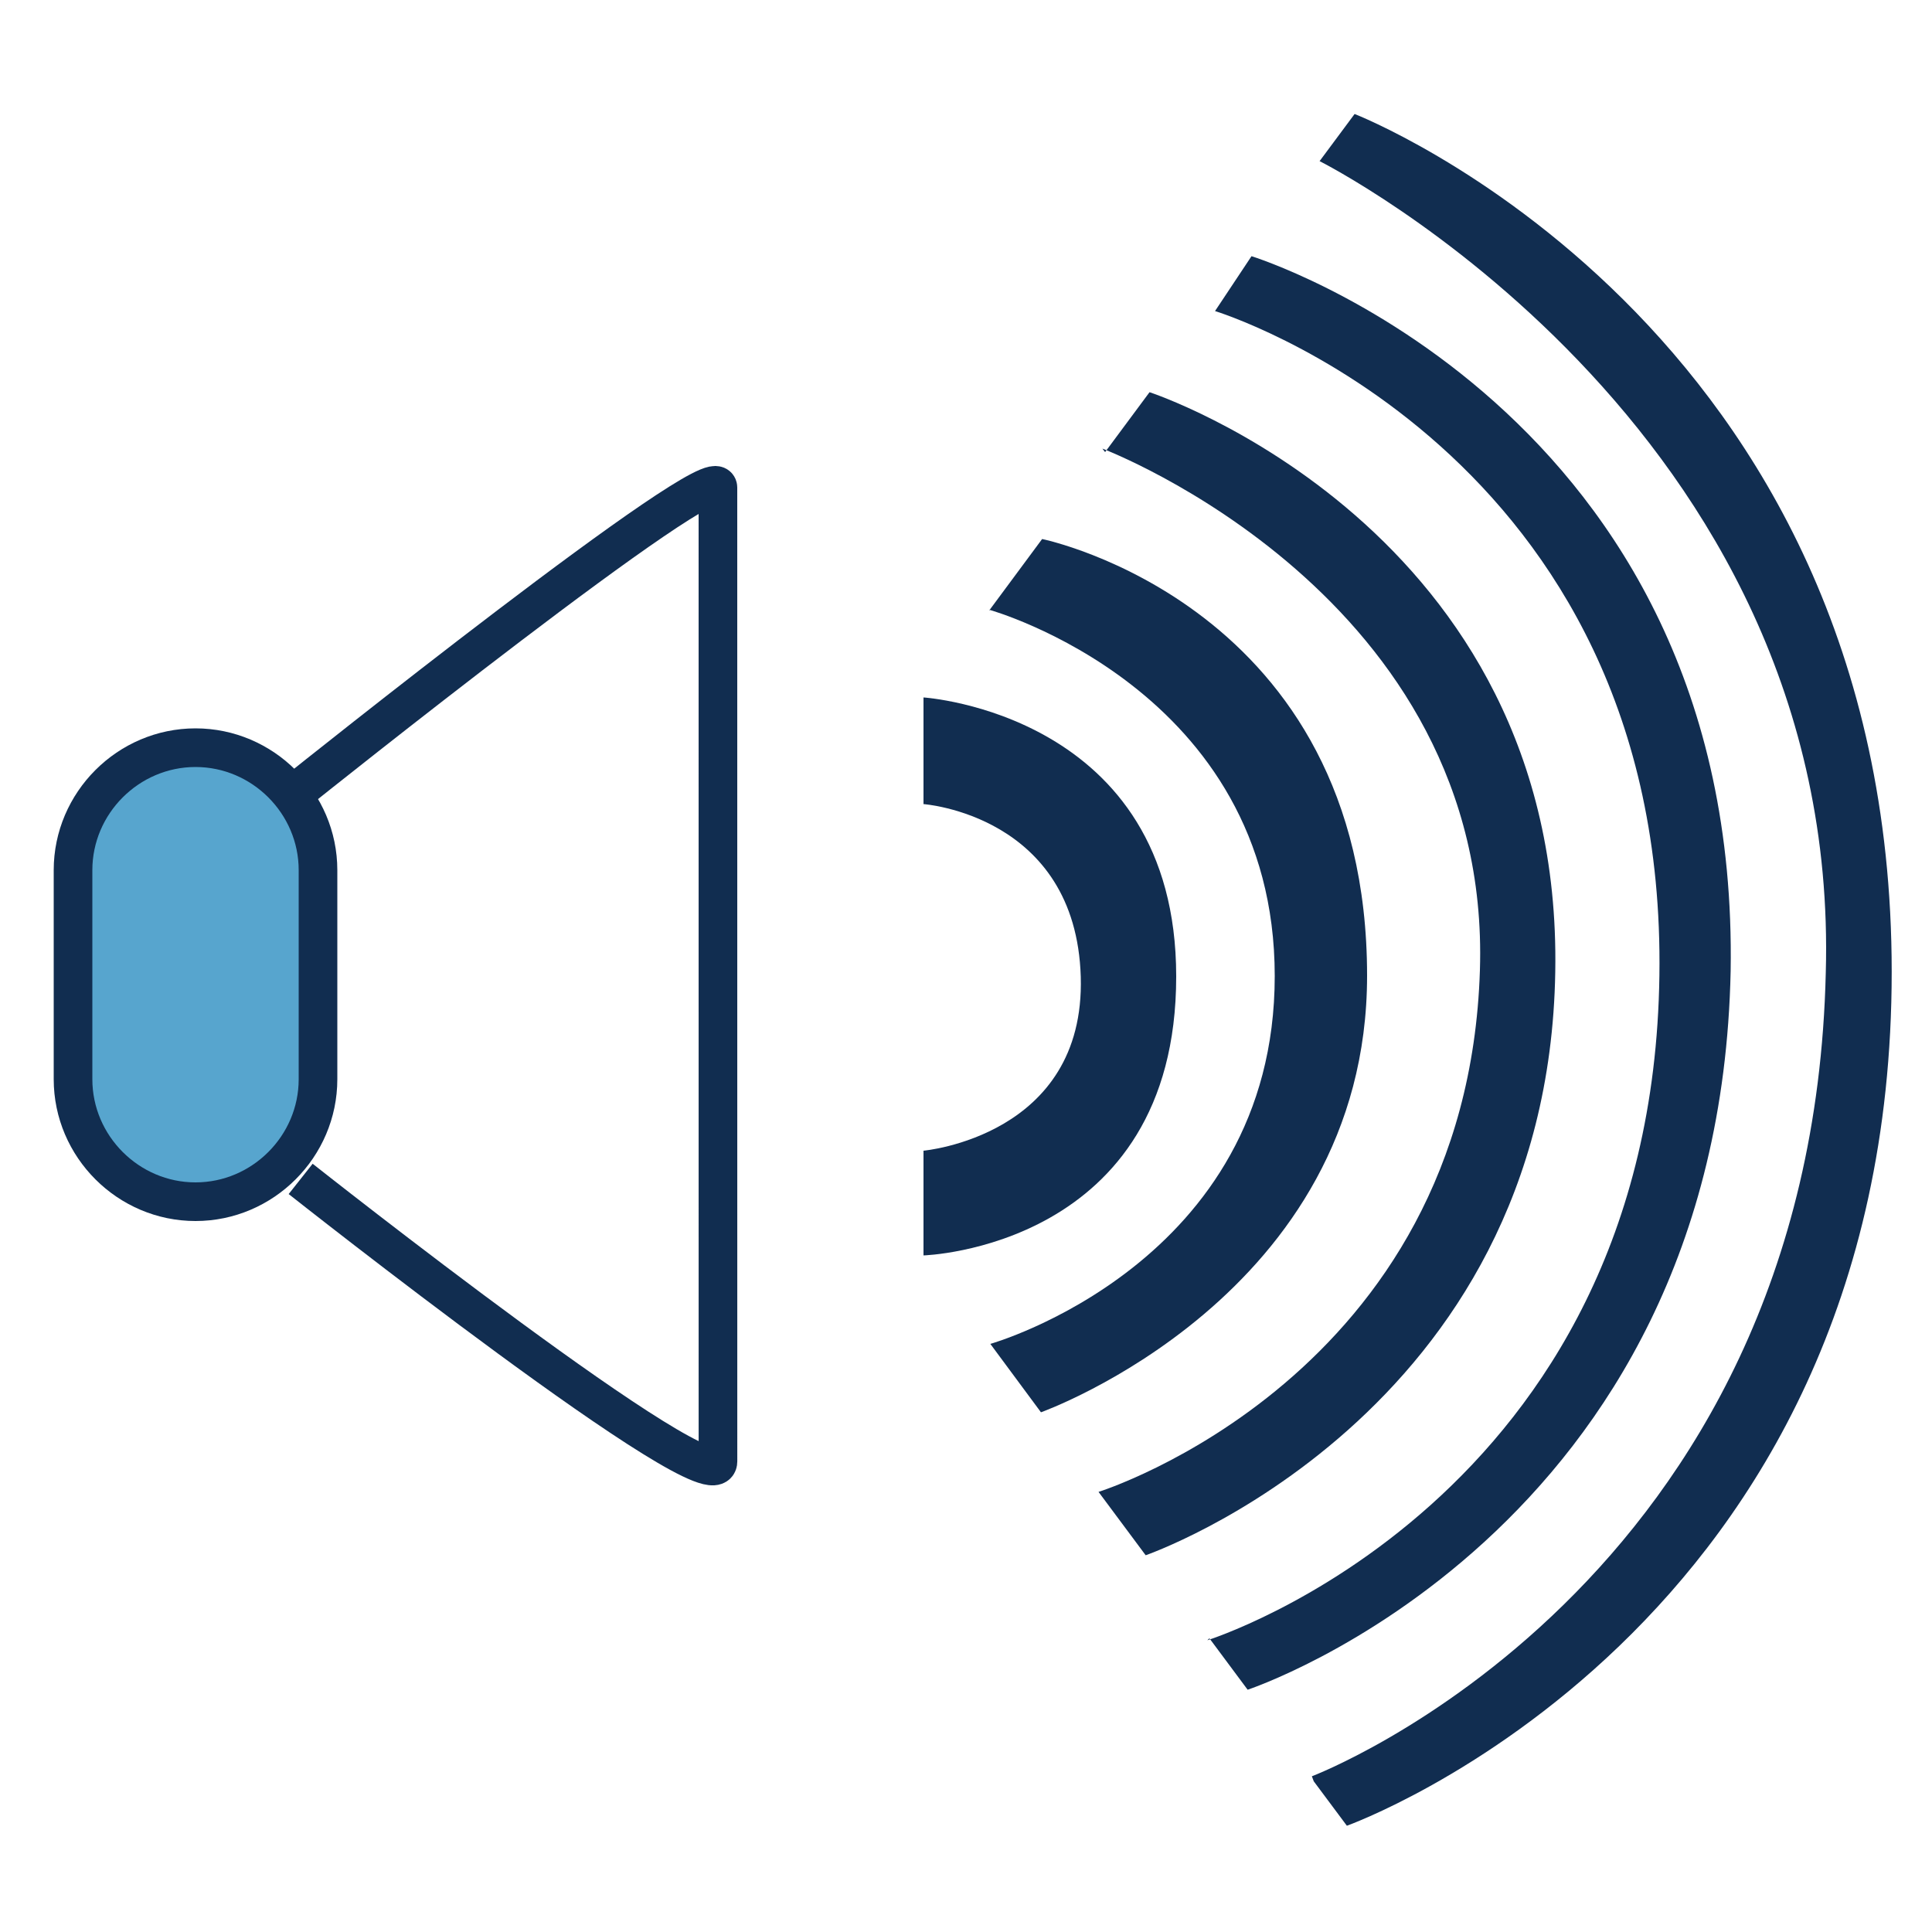
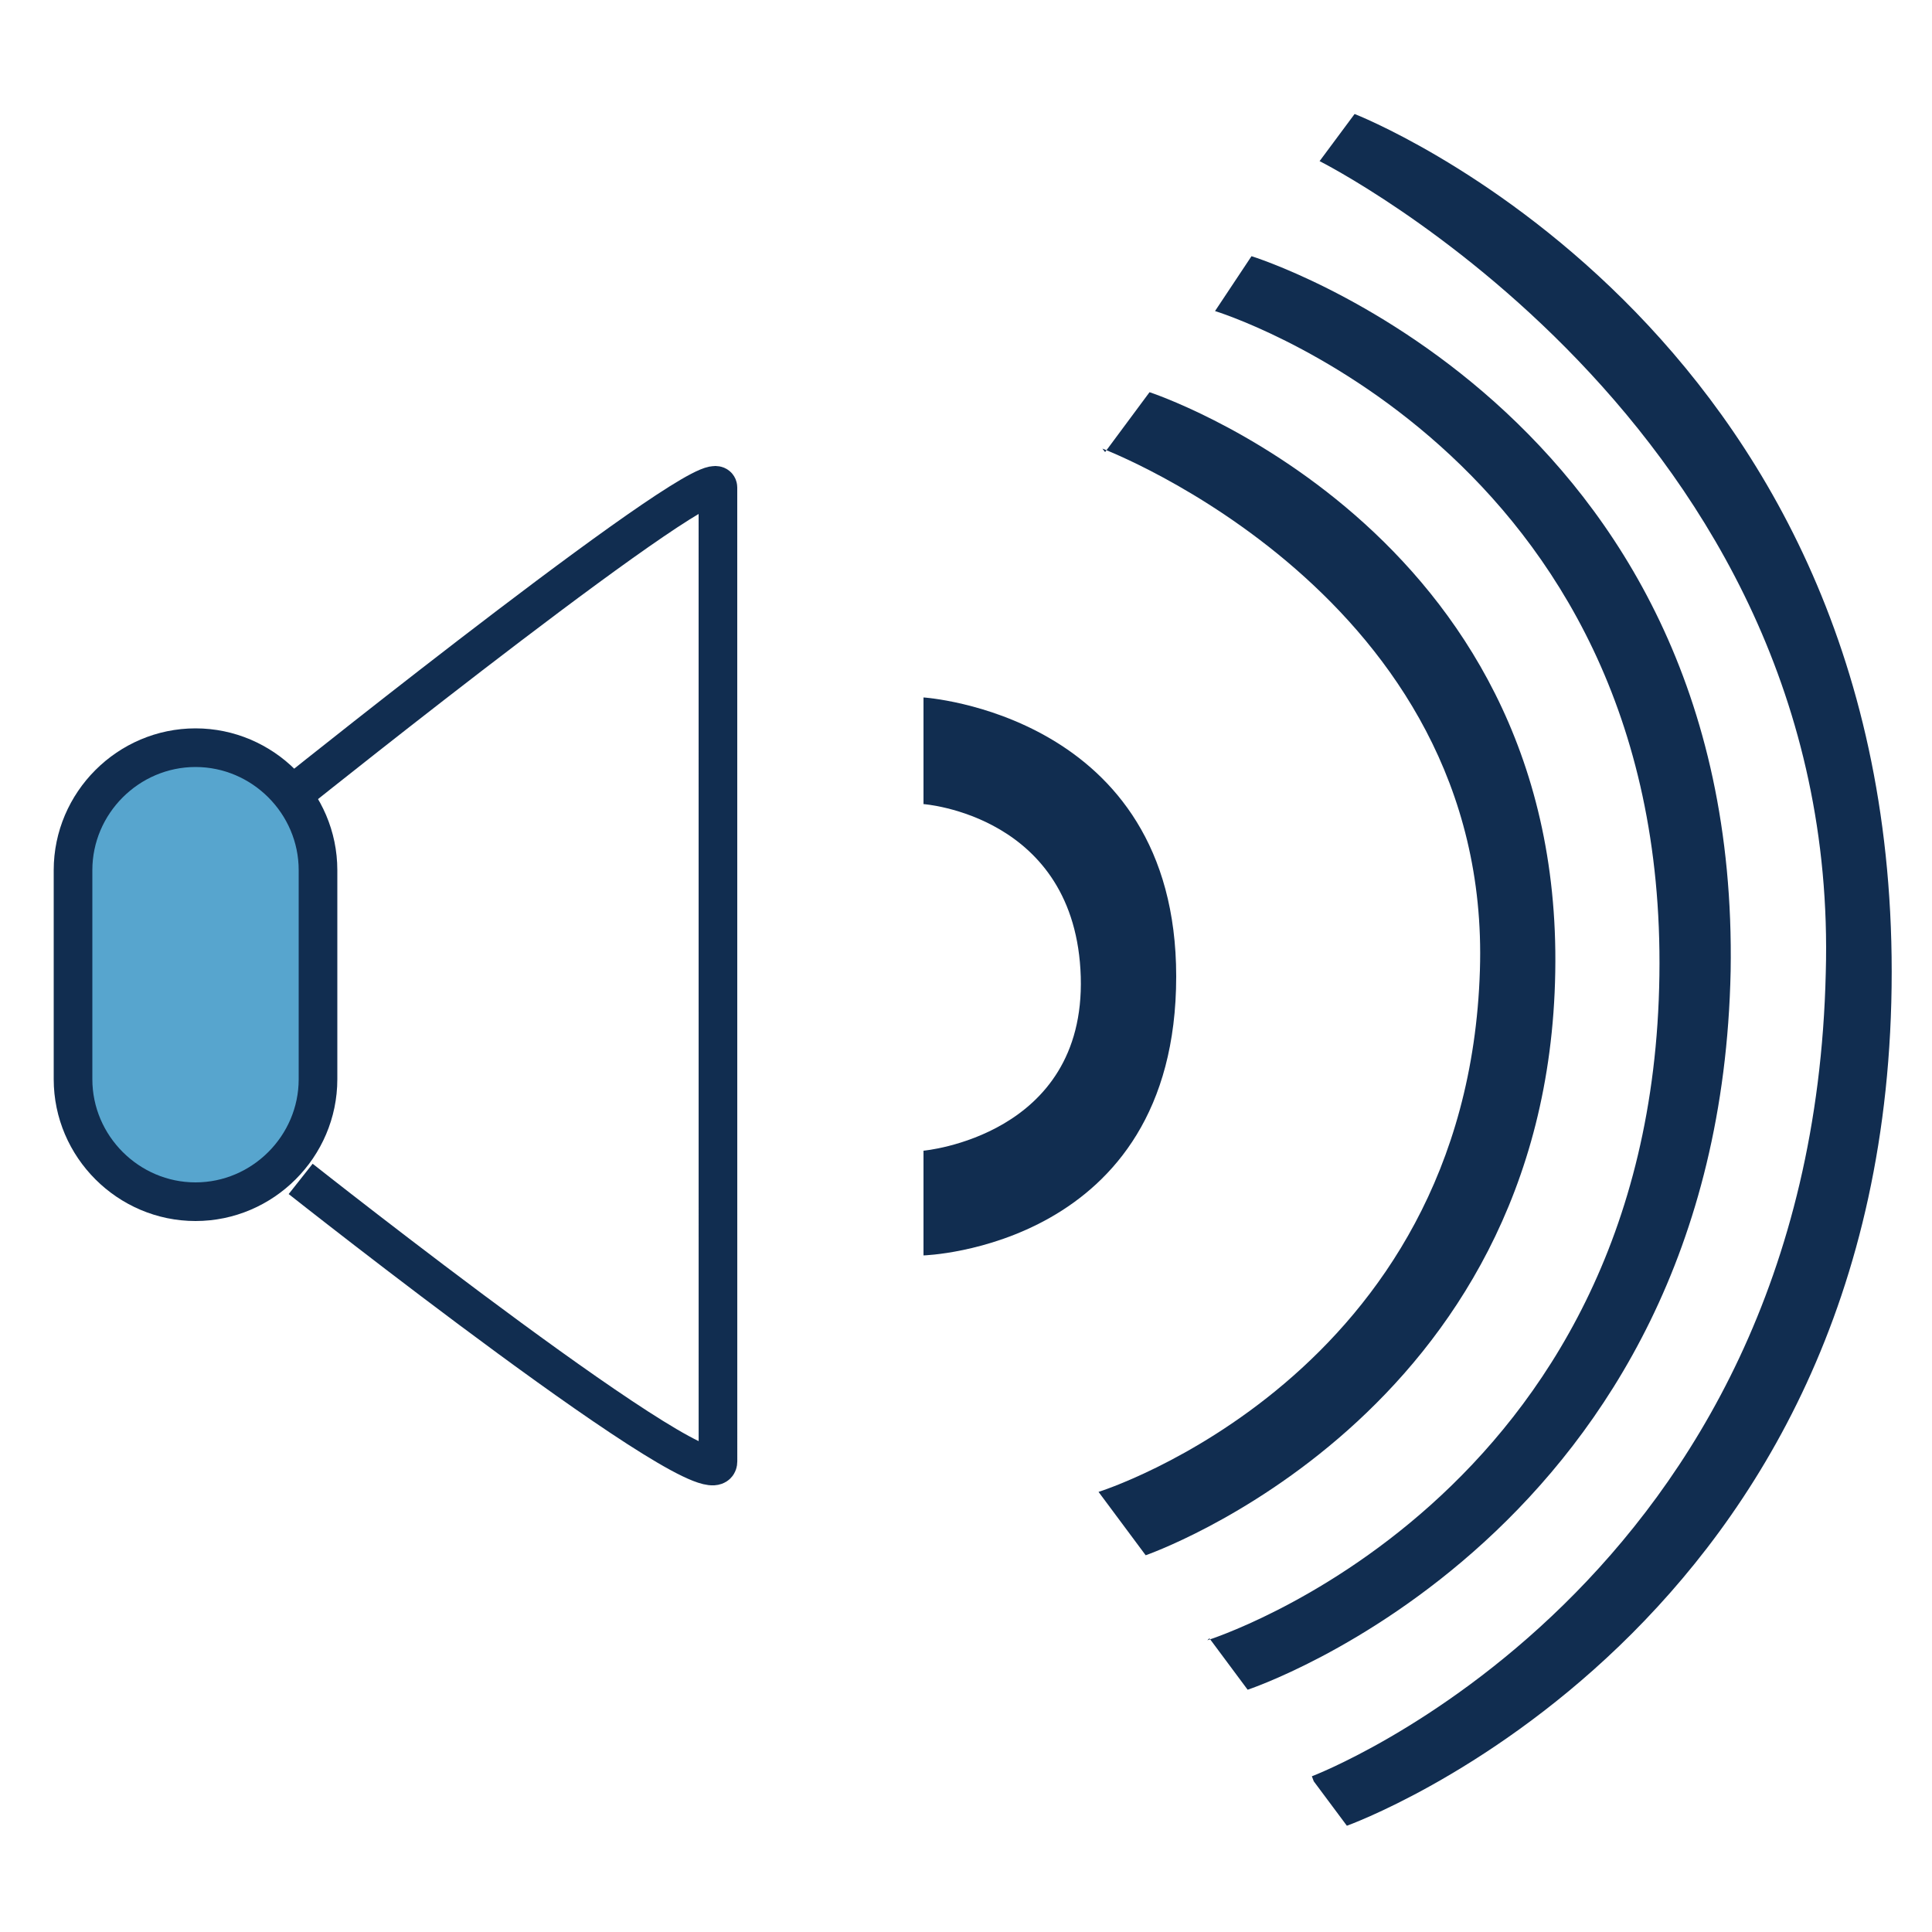
<svg xmlns="http://www.w3.org/2000/svg" width="50" height="50" version="1.1" viewBox="0 0 50 50" fill="#112d50">
  <path d="m7.78 20.4s10.8-8.64 10.8-7.78c0 0.863 0.001 24.5 0.001 25.2 0 1.23-10.8-7.31-10.8-7.31" fill="none" stroke="#112d50" stroke-width="1" />
  <path d="m5.06 31.1v0c-1.74 0-3.17-1.43-3.17-3.17v-5.41c0-1.74 1.43-3.17 3.17-3.17s3.17 1.43 3.17 3.17v5.41c0 1.74-1.43 3.17-3.17 3.17z" fill="#57a5ce" stroke-width="1" stroke="#112d50" />
  <g>
    <path d="m23.9 20.8v-2.75s6.54 0.415 6.54 7.22c0 7.03-6.54 7.22-6.54 7.22v-2.71s4.19-0.371 4.07-4.5c-0.126-4.19-4.07-4.47-4.07-4.47" />
-     <path d="m25.6 15.8 1.37-1.85s8.41 1.71 8.41 11.3c0 8.29-8.44 11.3-8.44 11.3l-1.31-1.77s7.36-2.08 7.36-9.52c0-7.43-7.39-9.48-7.39-9.48" />
    <path d="m28.6 11.7 1.15-1.55s10.7 3.5 10.5 15c-0.186 11.5-10.6 15.1-10.6 15.1l-1.22-1.64s9.54-2.98 9.87-13.5c0.309-9.69-9.77-13.5-9.77-13.5" />
    <path d="m31.3 42.4 0.989 1.33s12.2-4.03 12.5-18.6c0.246-14.6-12.4-18.5-12.4-18.5l-0.944 1.42s11.7 3.57 11.5 17.2c-0.186 13.6-11.7 17.2-11.7 17.2" />
    <path d="m34 46.1 0.857 1.15s14.1-5.04 14.1-22.1c0-16.8-13.9-22.2-13.9-22.2l-0.906 1.22s13.5 6.78 13.1 21c-0.365 15.9-13.3 20.8-13.3 20.8" />
  </g>
</svg>